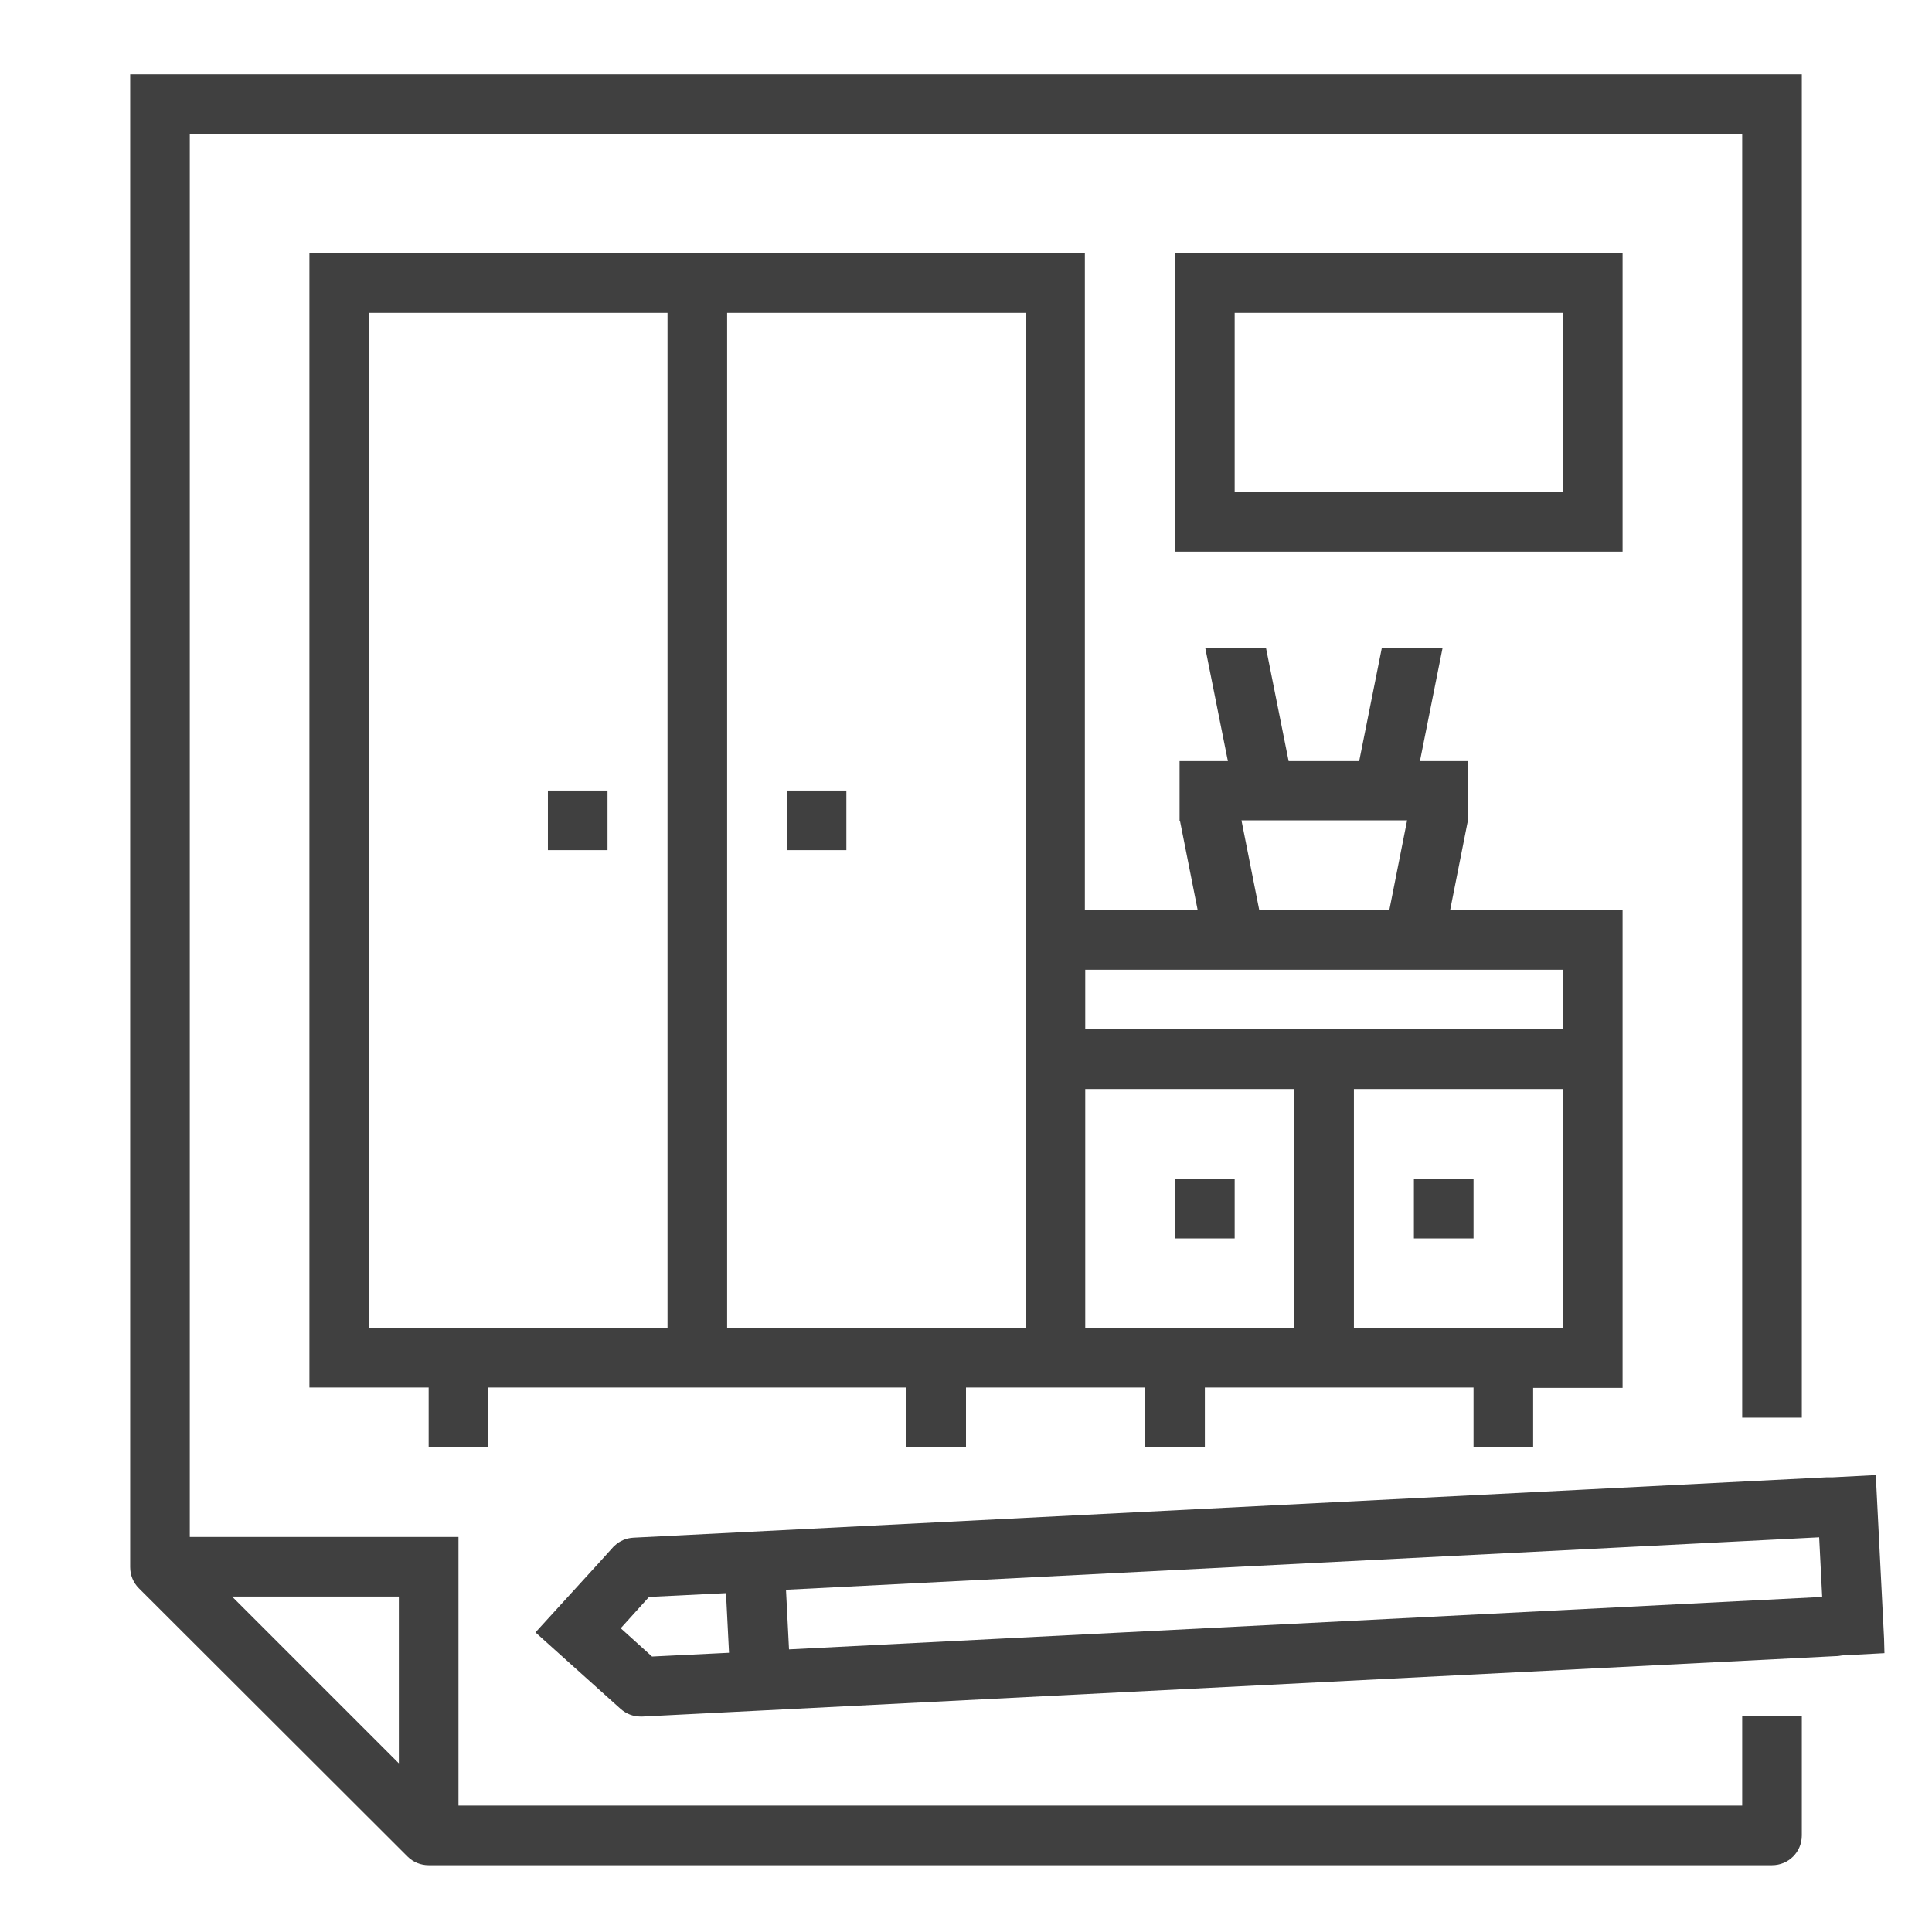
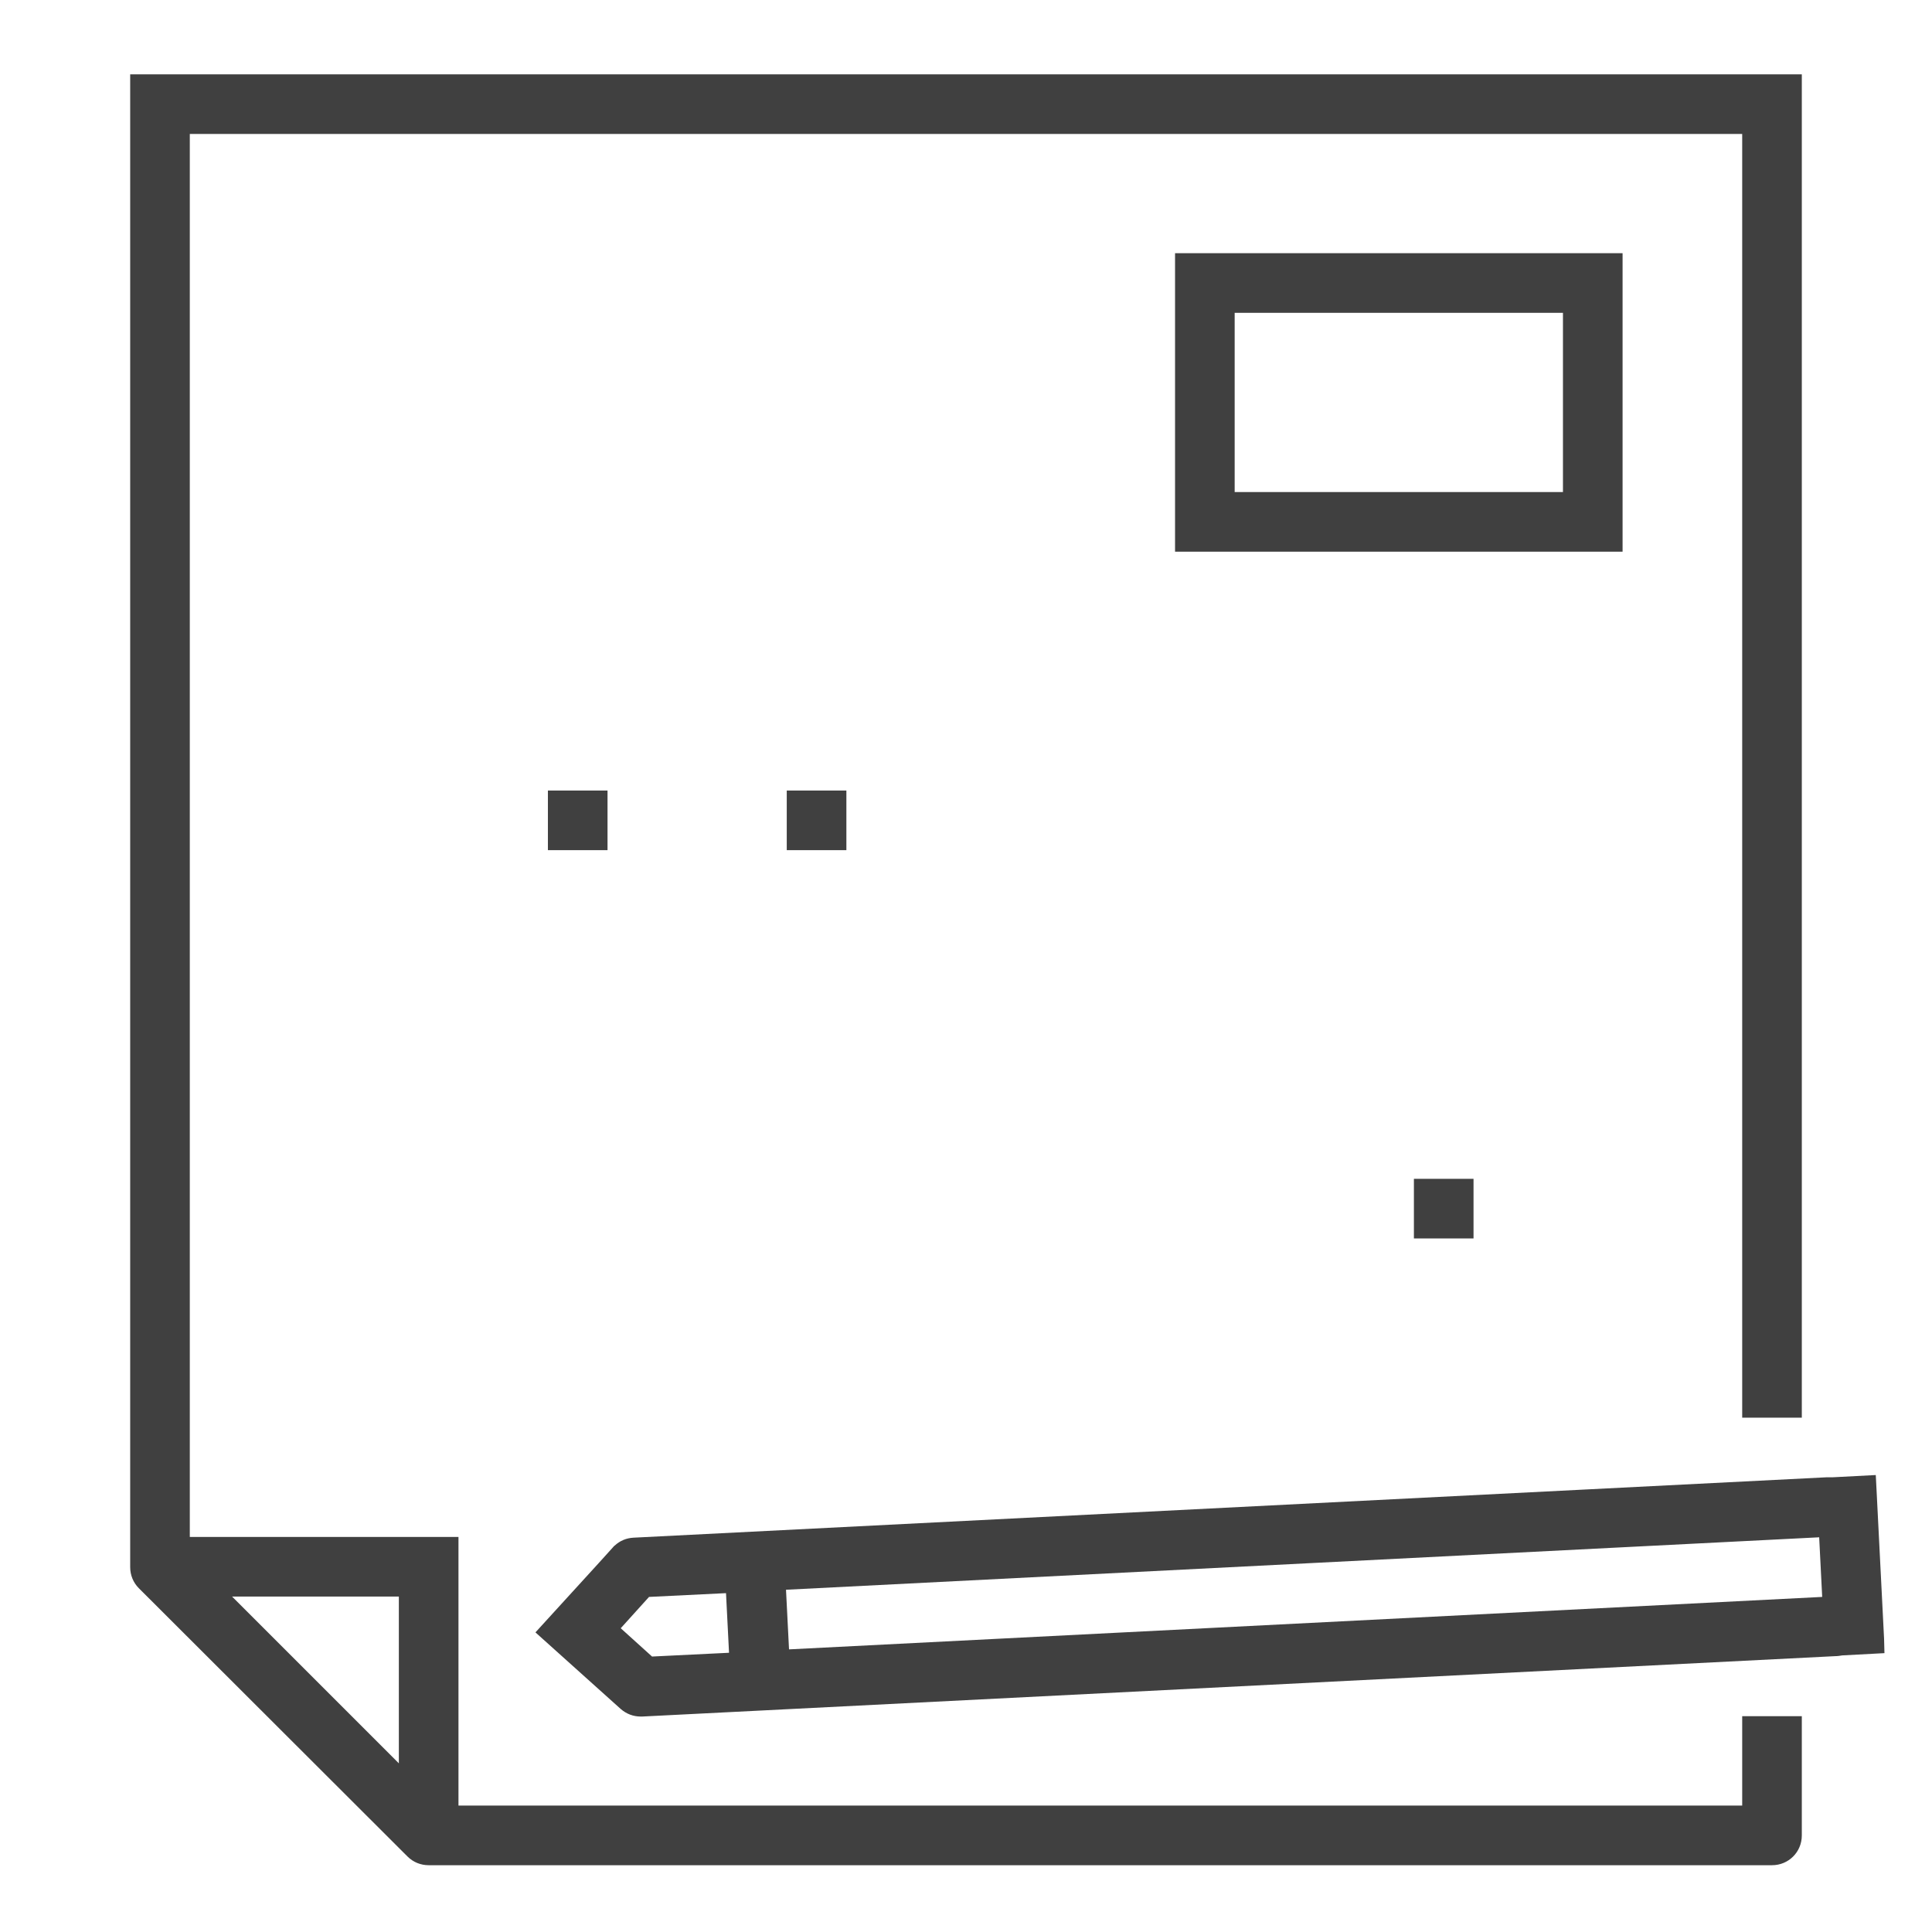
<svg xmlns="http://www.w3.org/2000/svg" version="1.1" id="Capa_1" x="0px" y="0px" viewBox="0 0 512 512" style="enable-background:new 0 0 512 512;" xml:space="preserve">
  <style type="text/css"> .st0{fill:#404040;} </style>
  <g>
    <rect x="208.5" y="209.5" class="st0" width="15.8" height="15.8" />
    <rect x="145.2" y="209.5" class="st0" width="15.8" height="15.8" />
-     <rect x="311.4" y="312.4" class="st0" width="15.8" height="15.8" />
    <rect x="374.7" y="312.4" class="st0" width="15.8" height="15.8" />
    <path class="st0" d="M461.7,478.5H121.5v-55.4v-7.9v-7.9h-7.9c0,0,0,0,0,0H50.3V35.5h411.4v340.2h15.8V35.5v-7.9v-7.9h-7.9h-7.9 H50.3h-7.9h-7.9v7.9v7.9v379.8c0,2.1,0.8,4.1,2.3,5.6L108,492c1.5,1.5,3.5,2.3,5.6,2.3h356c4.4,0,7.9-3.5,7.9-7.9v-31.6h-15.8 V478.5z M105.7,467.3l-44.2-44.2h44.2v0V467.3z" />
-     <path class="st0" d="M430,138.3v-7.9V82.9V75v-7.9h-7.9h-7.9h-87h-7.9h-7.9V75v7.9v47.5v7.9v7.9h7.9h7.9h87h7.9h7.9V138.3z M327.2,130.4V82.9h87v47.5H327.2z" />
-     <path class="st0" d="M406.3,383.6v-15.8h7.9h7.9h7.9v-7.9v-7.9V257v-7.9v-7.9h-7.9h-7.9h-29.9l4.7-23.7h0v-0.1v-12.3v-3.4h-6.5 h-6.2l6-30h-16.1l-6,30h-18.7l-6-30h-16.1l6,30h-6.2h-6.6v3.5v12v0.3h0.1l4.7,23.7h-29.9V82.9V75v-7.9h-7.9h-7.9H97.8h-7.9h-7.9V75 v7.9v269v7.9v7.9h7.9h7.9h15.8v15.8h15.8v-15.8h110.8v15.8H256v-15.8h47.5v15.8h15.8v-15.8h71.2v15.8H406.3z M372.9,217.4 l-4.7,23.7h-34.5l-4.7-23.7H372.9z M414.2,257v15.8H287.6V257H414.2z M176.9,351.9H97.8v-269h79.1V351.9z M271.8,351.9h-79.1v-269 h79.1V351.9z M343,351.9h-55.4v-63.3H343V351.9z M358.8,351.9v-63.3h55.4v63.3H358.8z" />
+     <path class="st0" d="M430,138.3v-7.9V82.9V75v-7.9h-7.9h-7.9h-87h-7.9h-7.9V75v7.9v47.5v7.9v7.9h7.9h7.9h87h7.9h7.9V138.3M327.2,130.4V82.9h87v47.5H327.2z" />
    <path class="st0" d="M499.3,434.3l-2-39.5l-0.2-3.9l-11.5,0.6c-0.5,0-1.1,0-1.6,0l-316.1,16c-1.9,0.1-3.6,0.8-5,2.1l0,0l0,0 c-0.2,0.1-0.3,0.3-0.5,0.5l-3.8,4.2l-16.7,18.3l22.6,20.3c1.5,1.3,3.3,2,5.3,2c0.1,0,0.3,0,0.4,0l316.1-16c0.7,0,1.3-0.1,1.9-0.2 l11.2-0.6L499.3,434.3z M172.8,439l-8.3-7.5l7.5-8.3l20.4-1l0.8,15.8L172.8,439z M209.1,437.1l-0.8-15.8l273.8-13.9l0.8,15.8 L209.1,437.1z" />
  </g>
</svg>